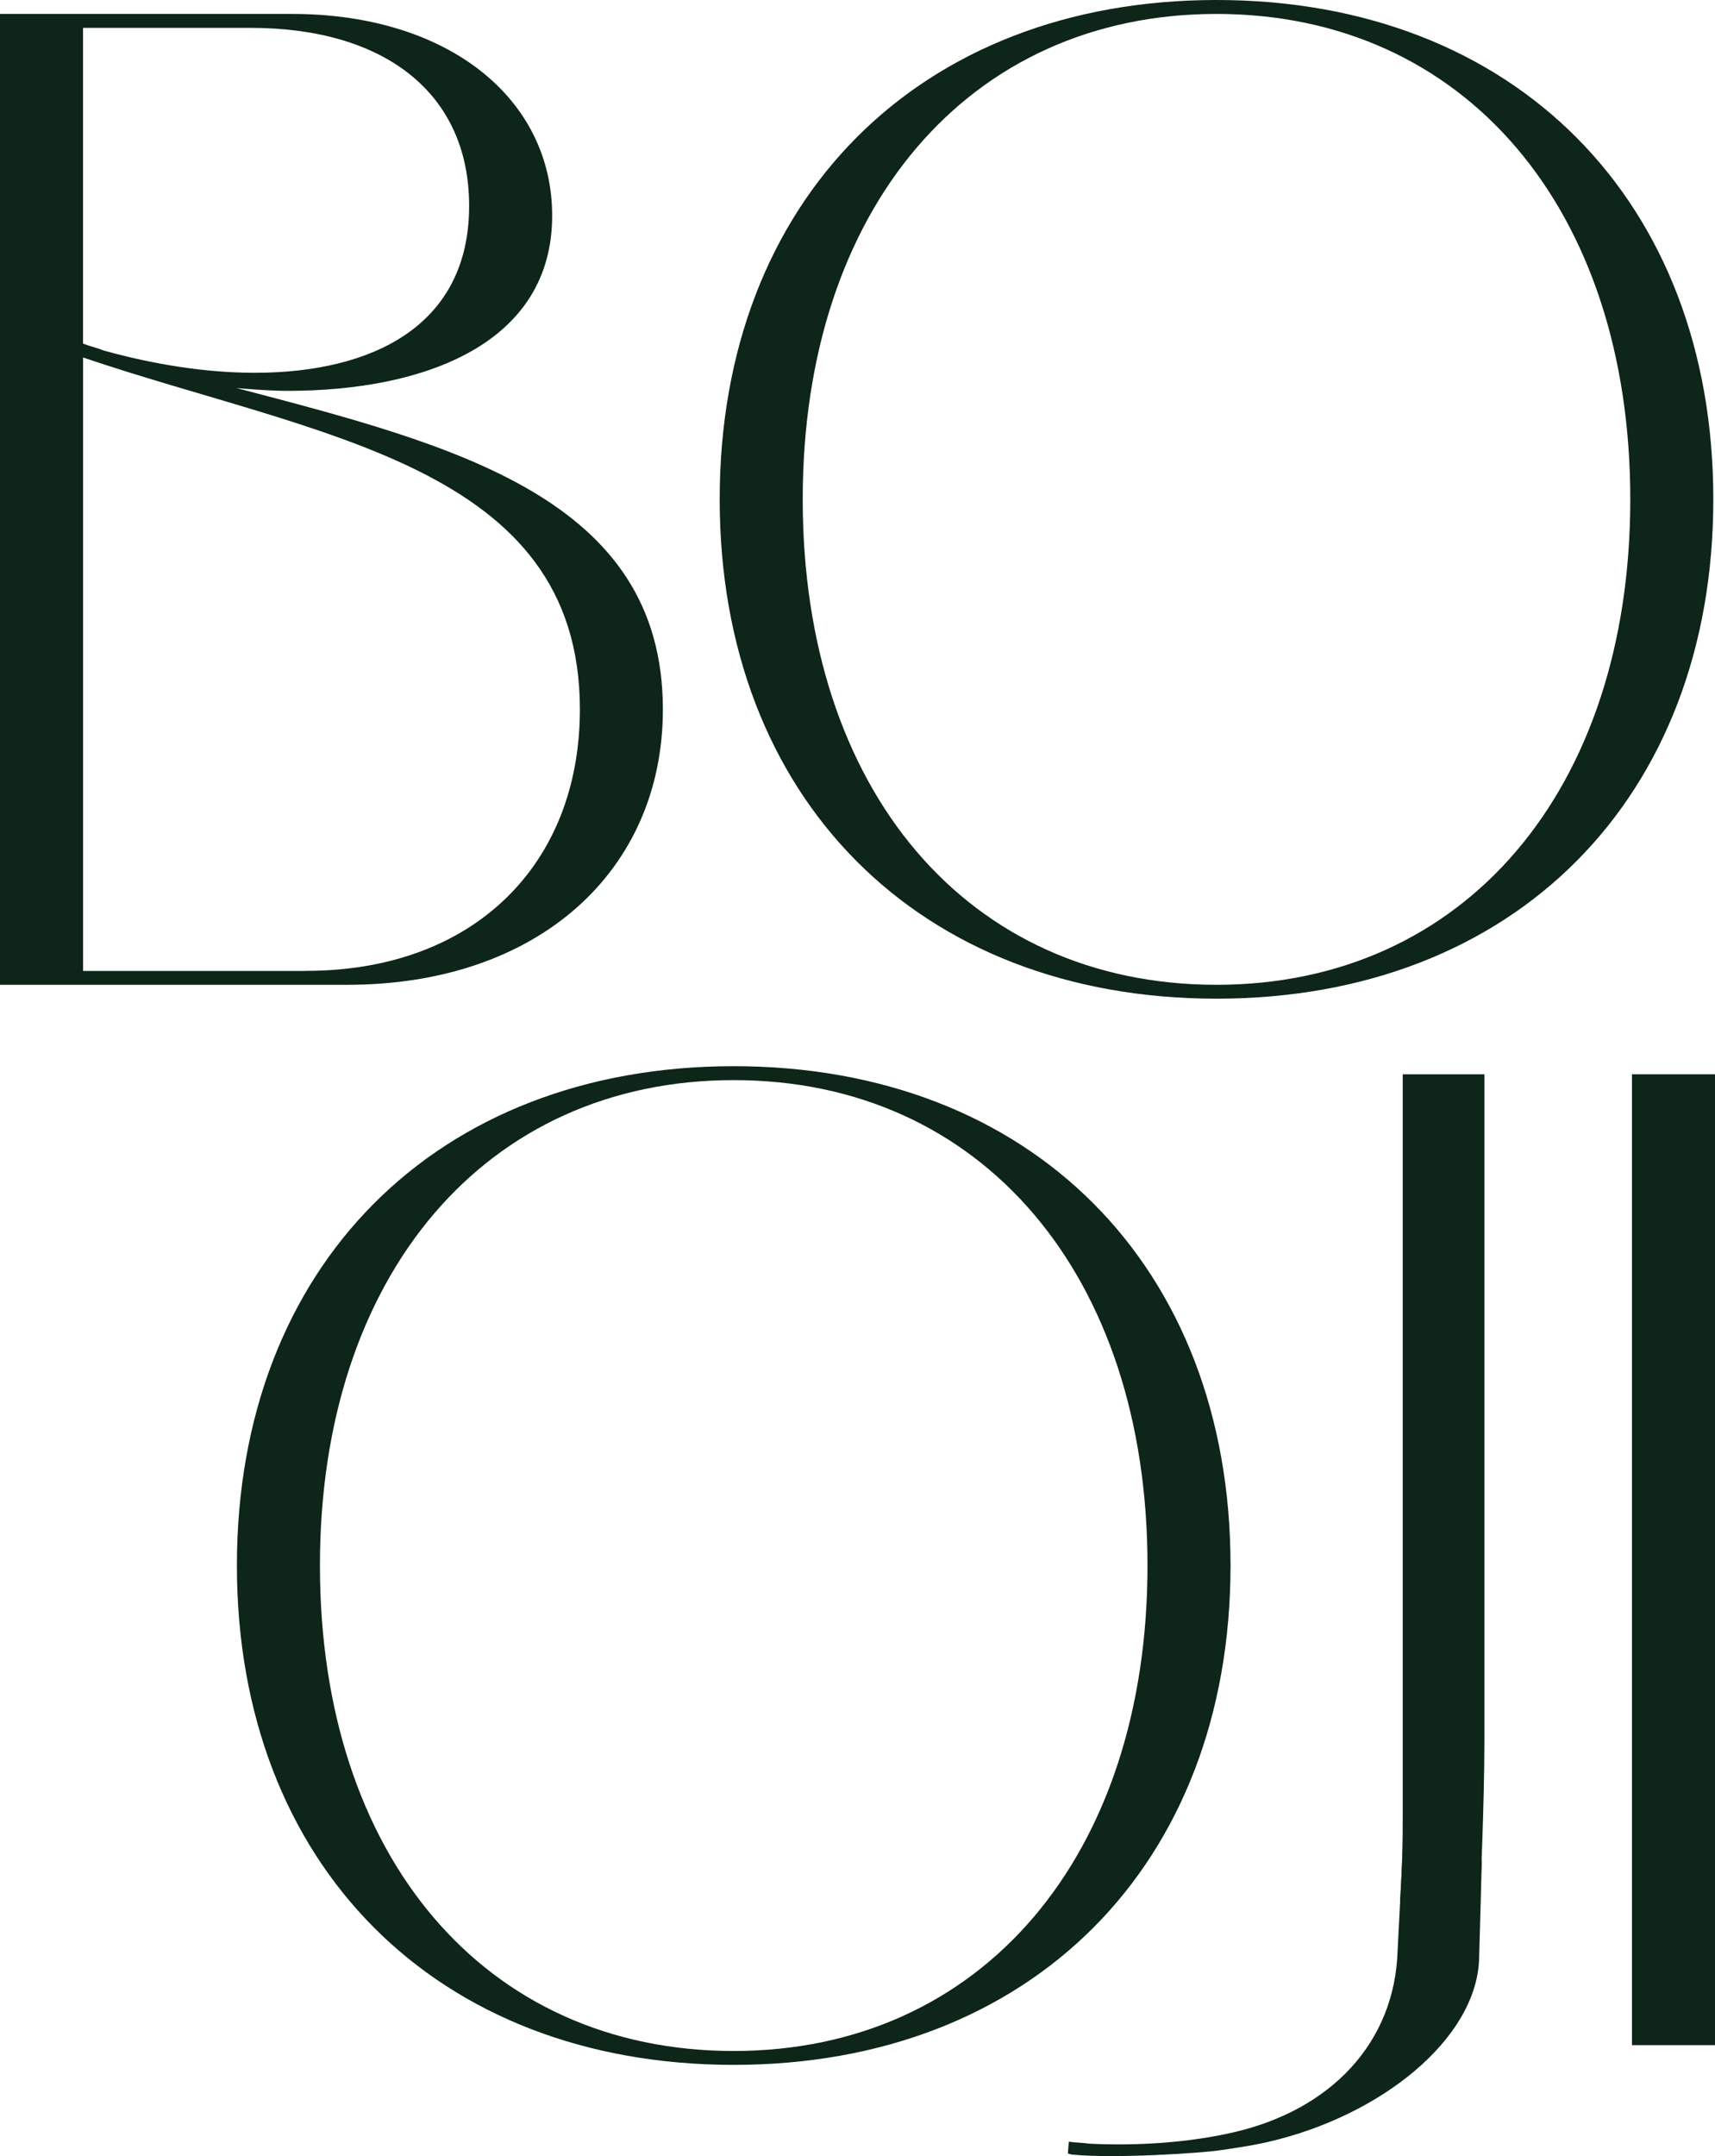
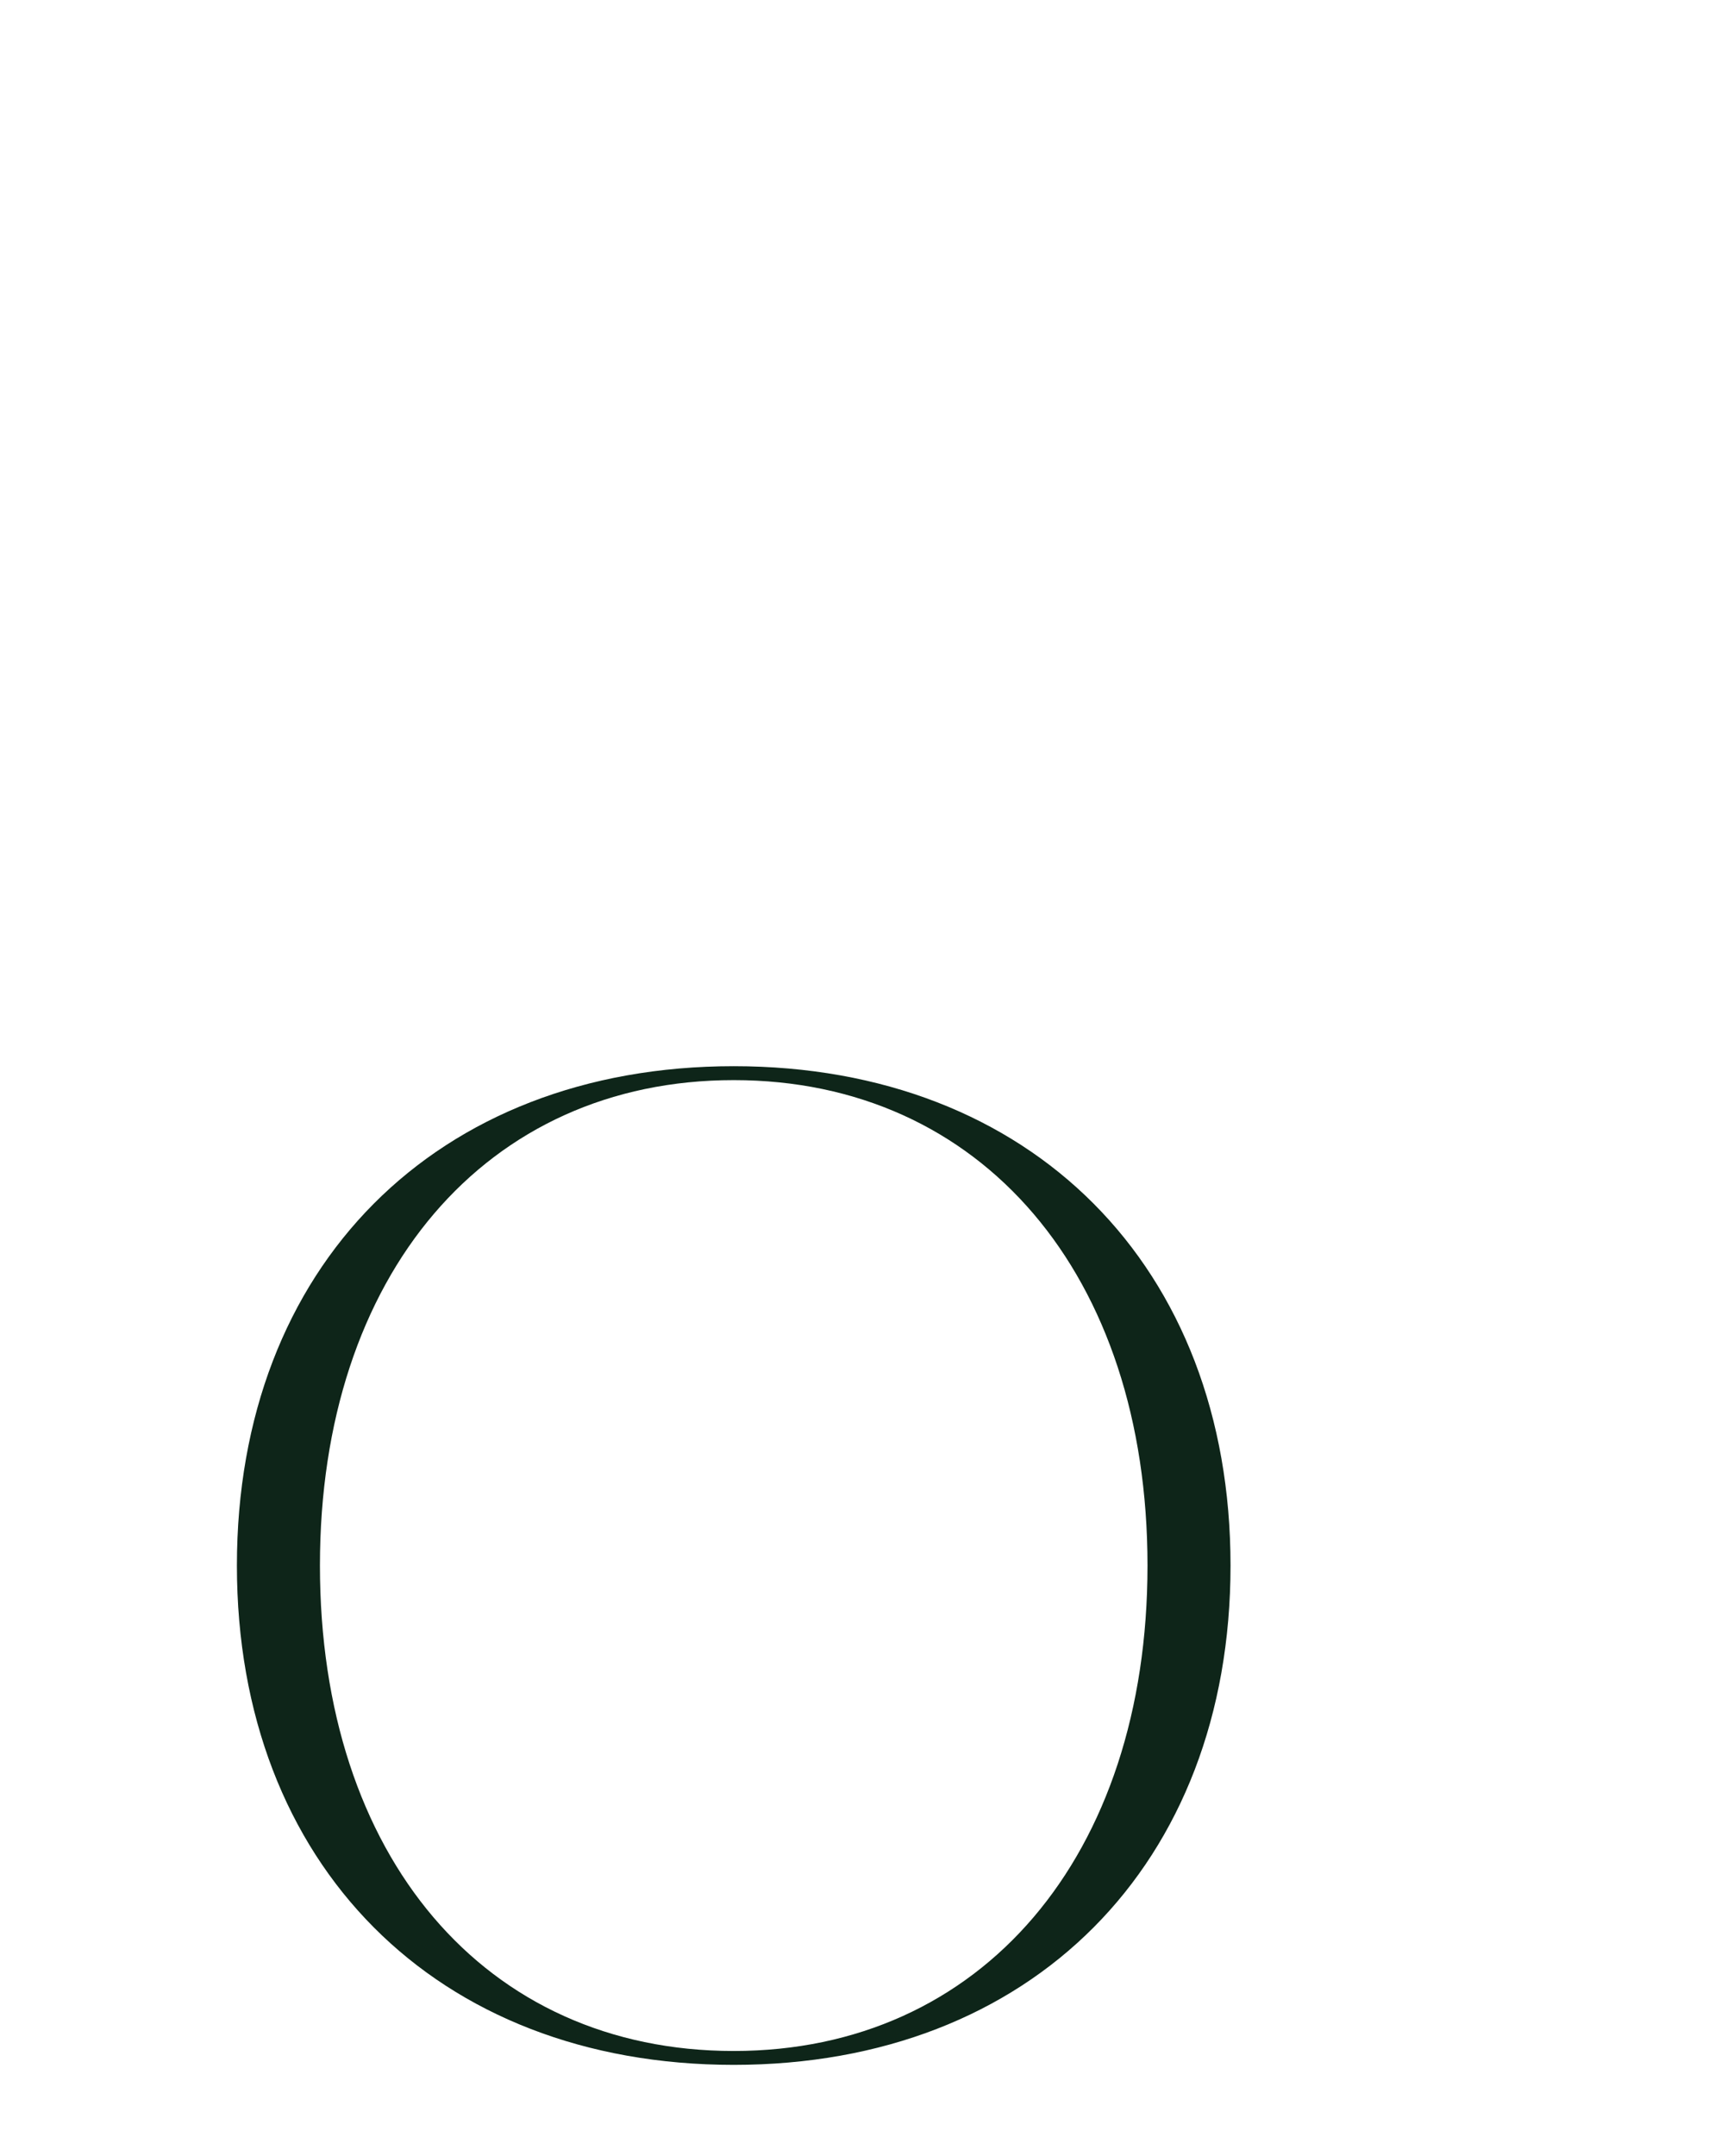
<svg xmlns="http://www.w3.org/2000/svg" viewBox="0 0 315.41 396.29" id="Camada_2">
  <defs>
    <style>.cls-1{fill:#0e2519;}</style>
  </defs>
  <g id="Camada_1-2">
-     <path d="M53.7,2.56c28.76,0,47.85,15.59,47.85,37.07,0,23.52-23.42,32.21-48.61,32.21-3.05,0-6.36-.26-9.42-.51,39.96,10.48,78.39,20.2,78.39,59.06,0,29.66-22.91,50.62-58.03,50.62H0V2.56h53.7ZM15.27,63.15c1.27.51,2.54.77,3.82,1.28,9.16,2.56,18.83,4.09,27.74,4.09,21.38,0,39.45-8.44,39.45-30.68,0-20.71-15.53-32.72-40.21-32.72H15.27v58.03ZM56.25,178.45c31.05,0,50.4-19.69,50.4-48.06,0-45-48.36-50.11-91.37-64.68v112.75h40.98Z" class="cls-1" />
-     <path d="M226.82,391.94c-8.22,1.88-17.47,2.51-26.46,2.08-1.28-.2-2.51-.17-3.79-.37,0,0-.18,2.01-.17,2.14,0,.07.7.22.7.22,7.79.8,23.91-.27,27.25-.78,2.87-.41,5.98-.87,8.8-1.52,20.83-4.77,38.27-18.9,38.87-33.49.17-5.27.5-18.25.5-18.25l-13.62-19.6s-1.65,32.03-1.86,36.12c-.5,16.91-12.2,29.32-30.22,33.45Z" class="cls-1" />
-     <path d="M223.73,0c54.72,0,91.37,36.82,91.37,91.78s-36.65,91.78-91.37,91.78-91.37-36.82-91.37-91.78S169.01,0,223.73,0ZM223.73,181.01c45.56,0,76.1-35.79,76.1-89.23S269.29,2.56,223.73,2.56s-76.1,35.79-76.1,89.22,30.29,89.23,76.1,89.23Z" class="cls-1" />
    <path d="M134.94,195.97c54.72,0,91.37,36.82,91.37,91.78s-36.65,91.78-91.37,91.78-91.37-36.82-91.37-91.78,36.65-91.78,91.37-91.78ZM134.94,376.98c45.56,0,76.1-35.79,76.1-89.23s-30.54-89.22-76.1-89.22-76.1,35.79-76.1,89.22,30.29,89.23,76.1,89.23Z" class="cls-1" />
-     <path d="M257.98,334.02v-136.56h15.02v122.5c0,11.71-.8,28.92-.8,28.92l-14.71.62s.51-6.77.49-15.48Z" class="cls-1" />
-     <path d="M300.14,375.91v-178.45h15.27v178.45h-15.27Z" class="cls-1" />
  </g>
</svg>